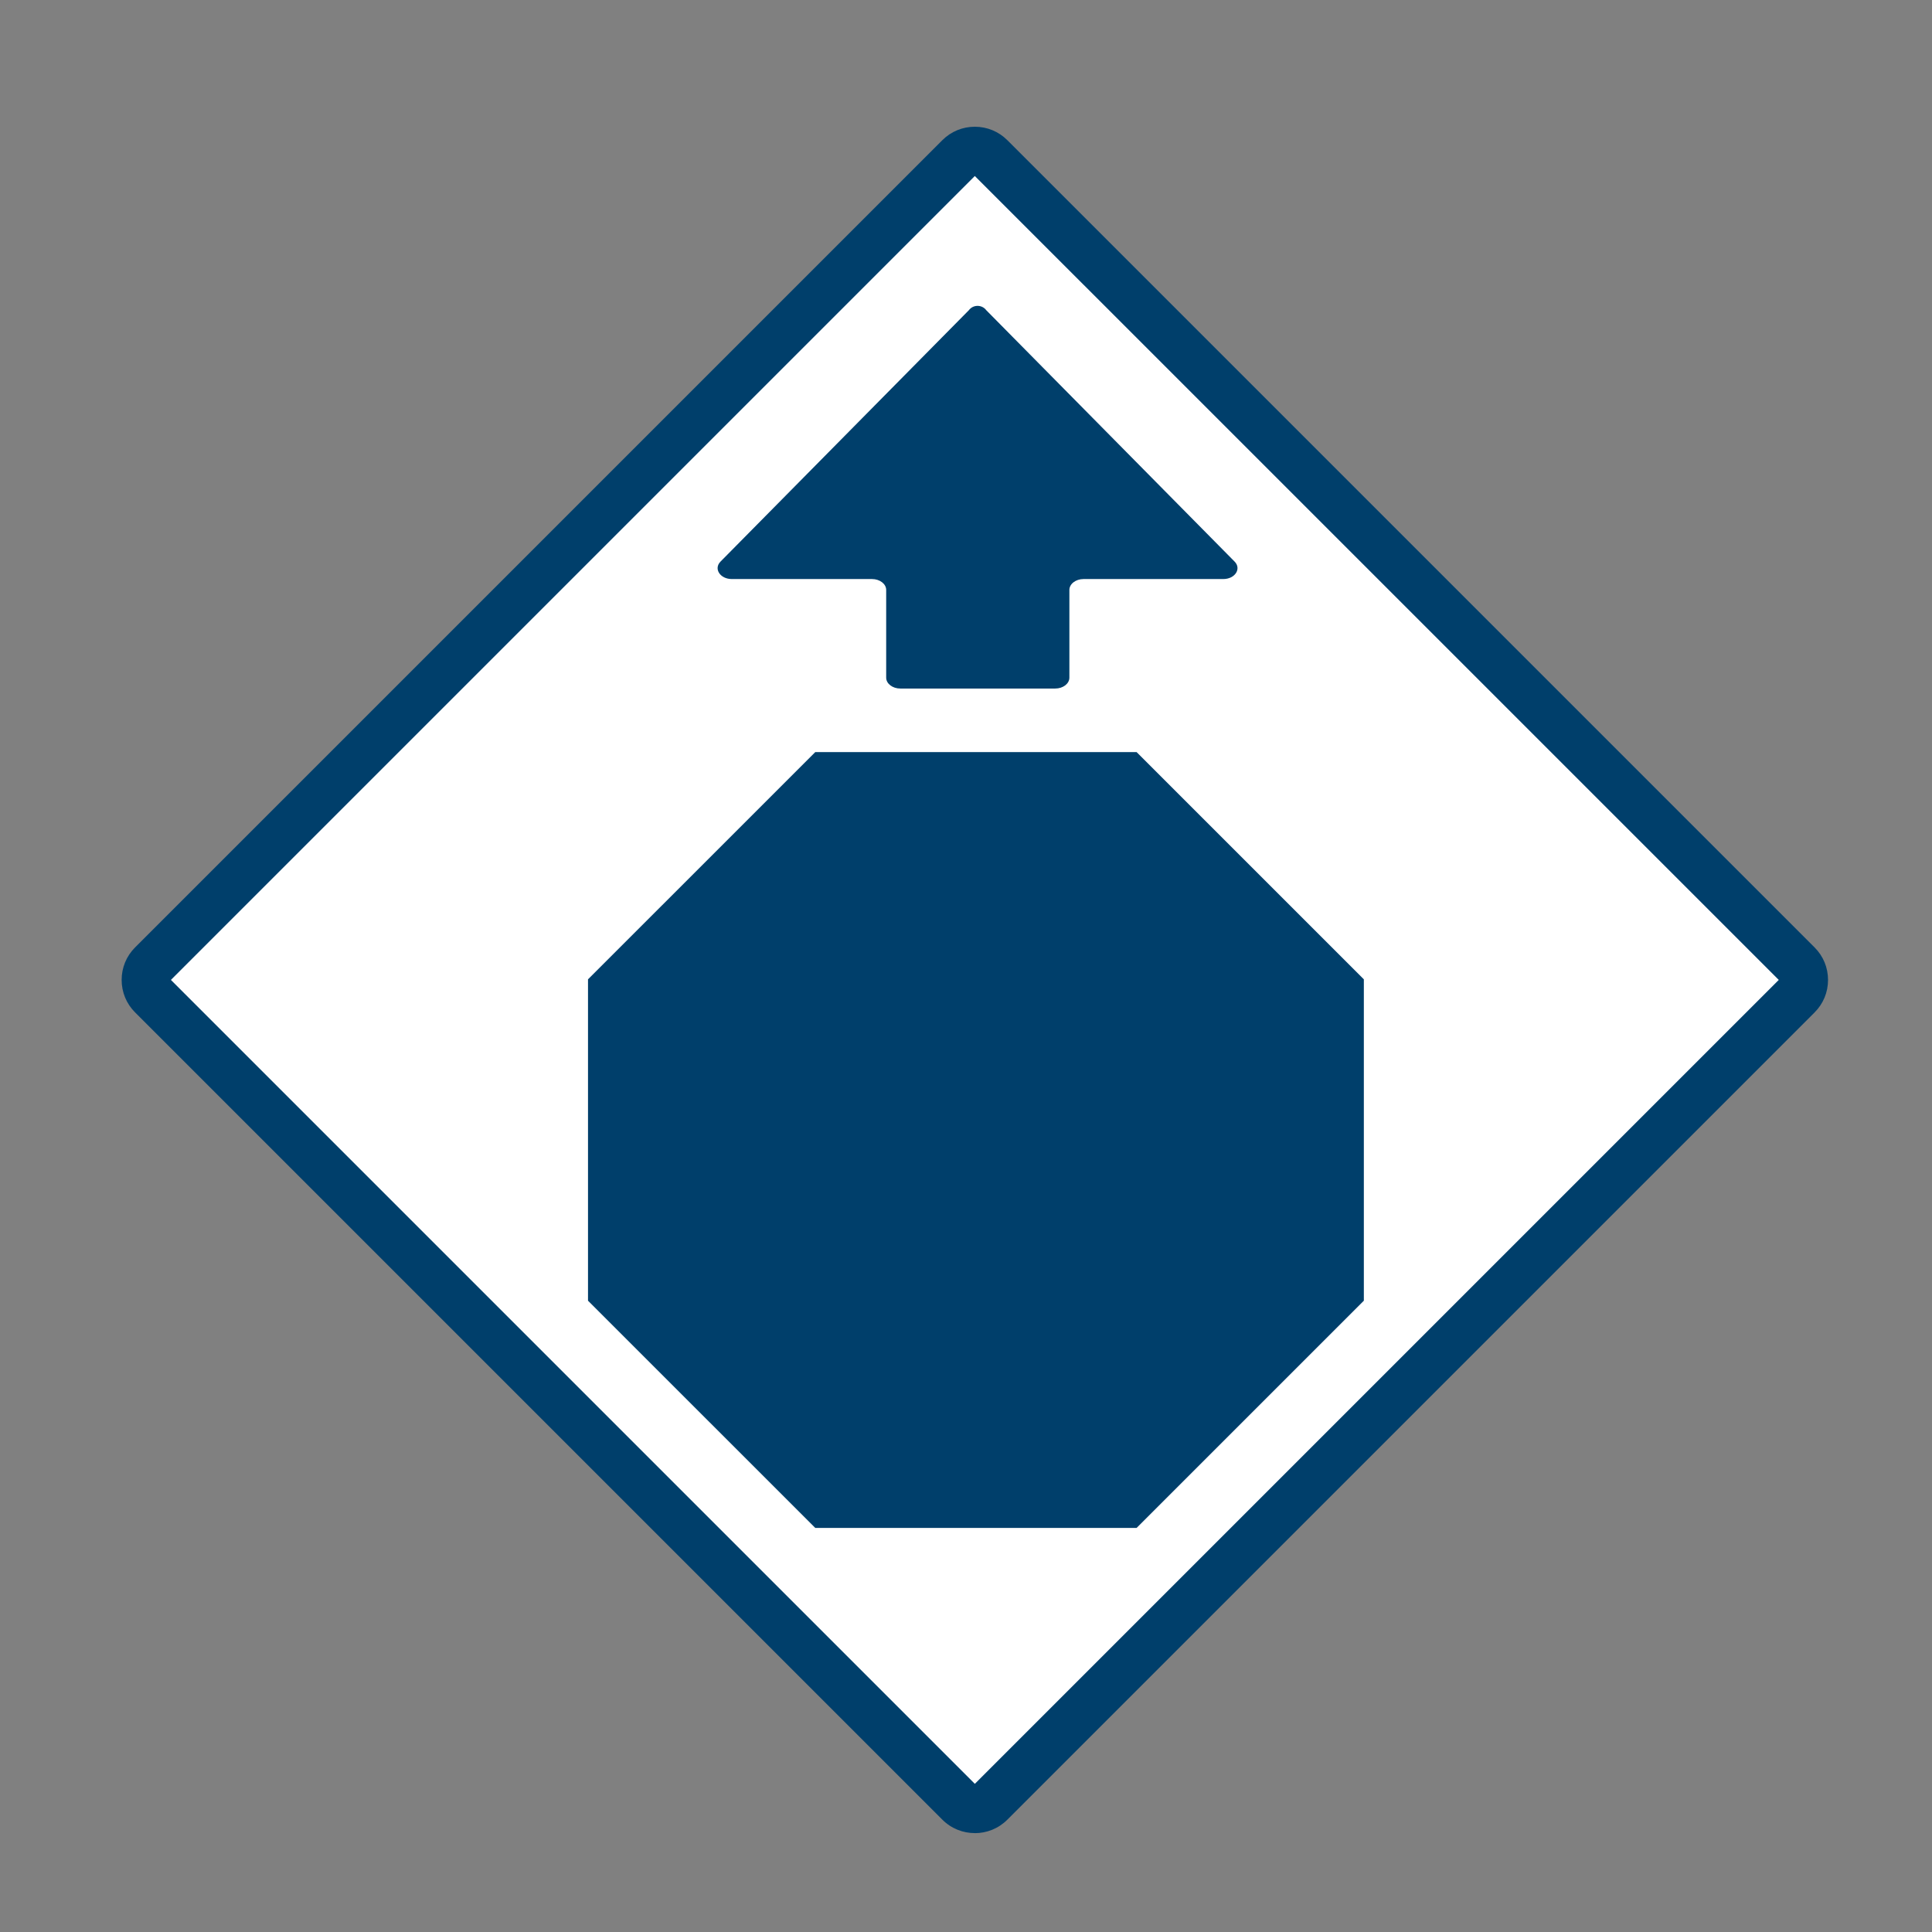
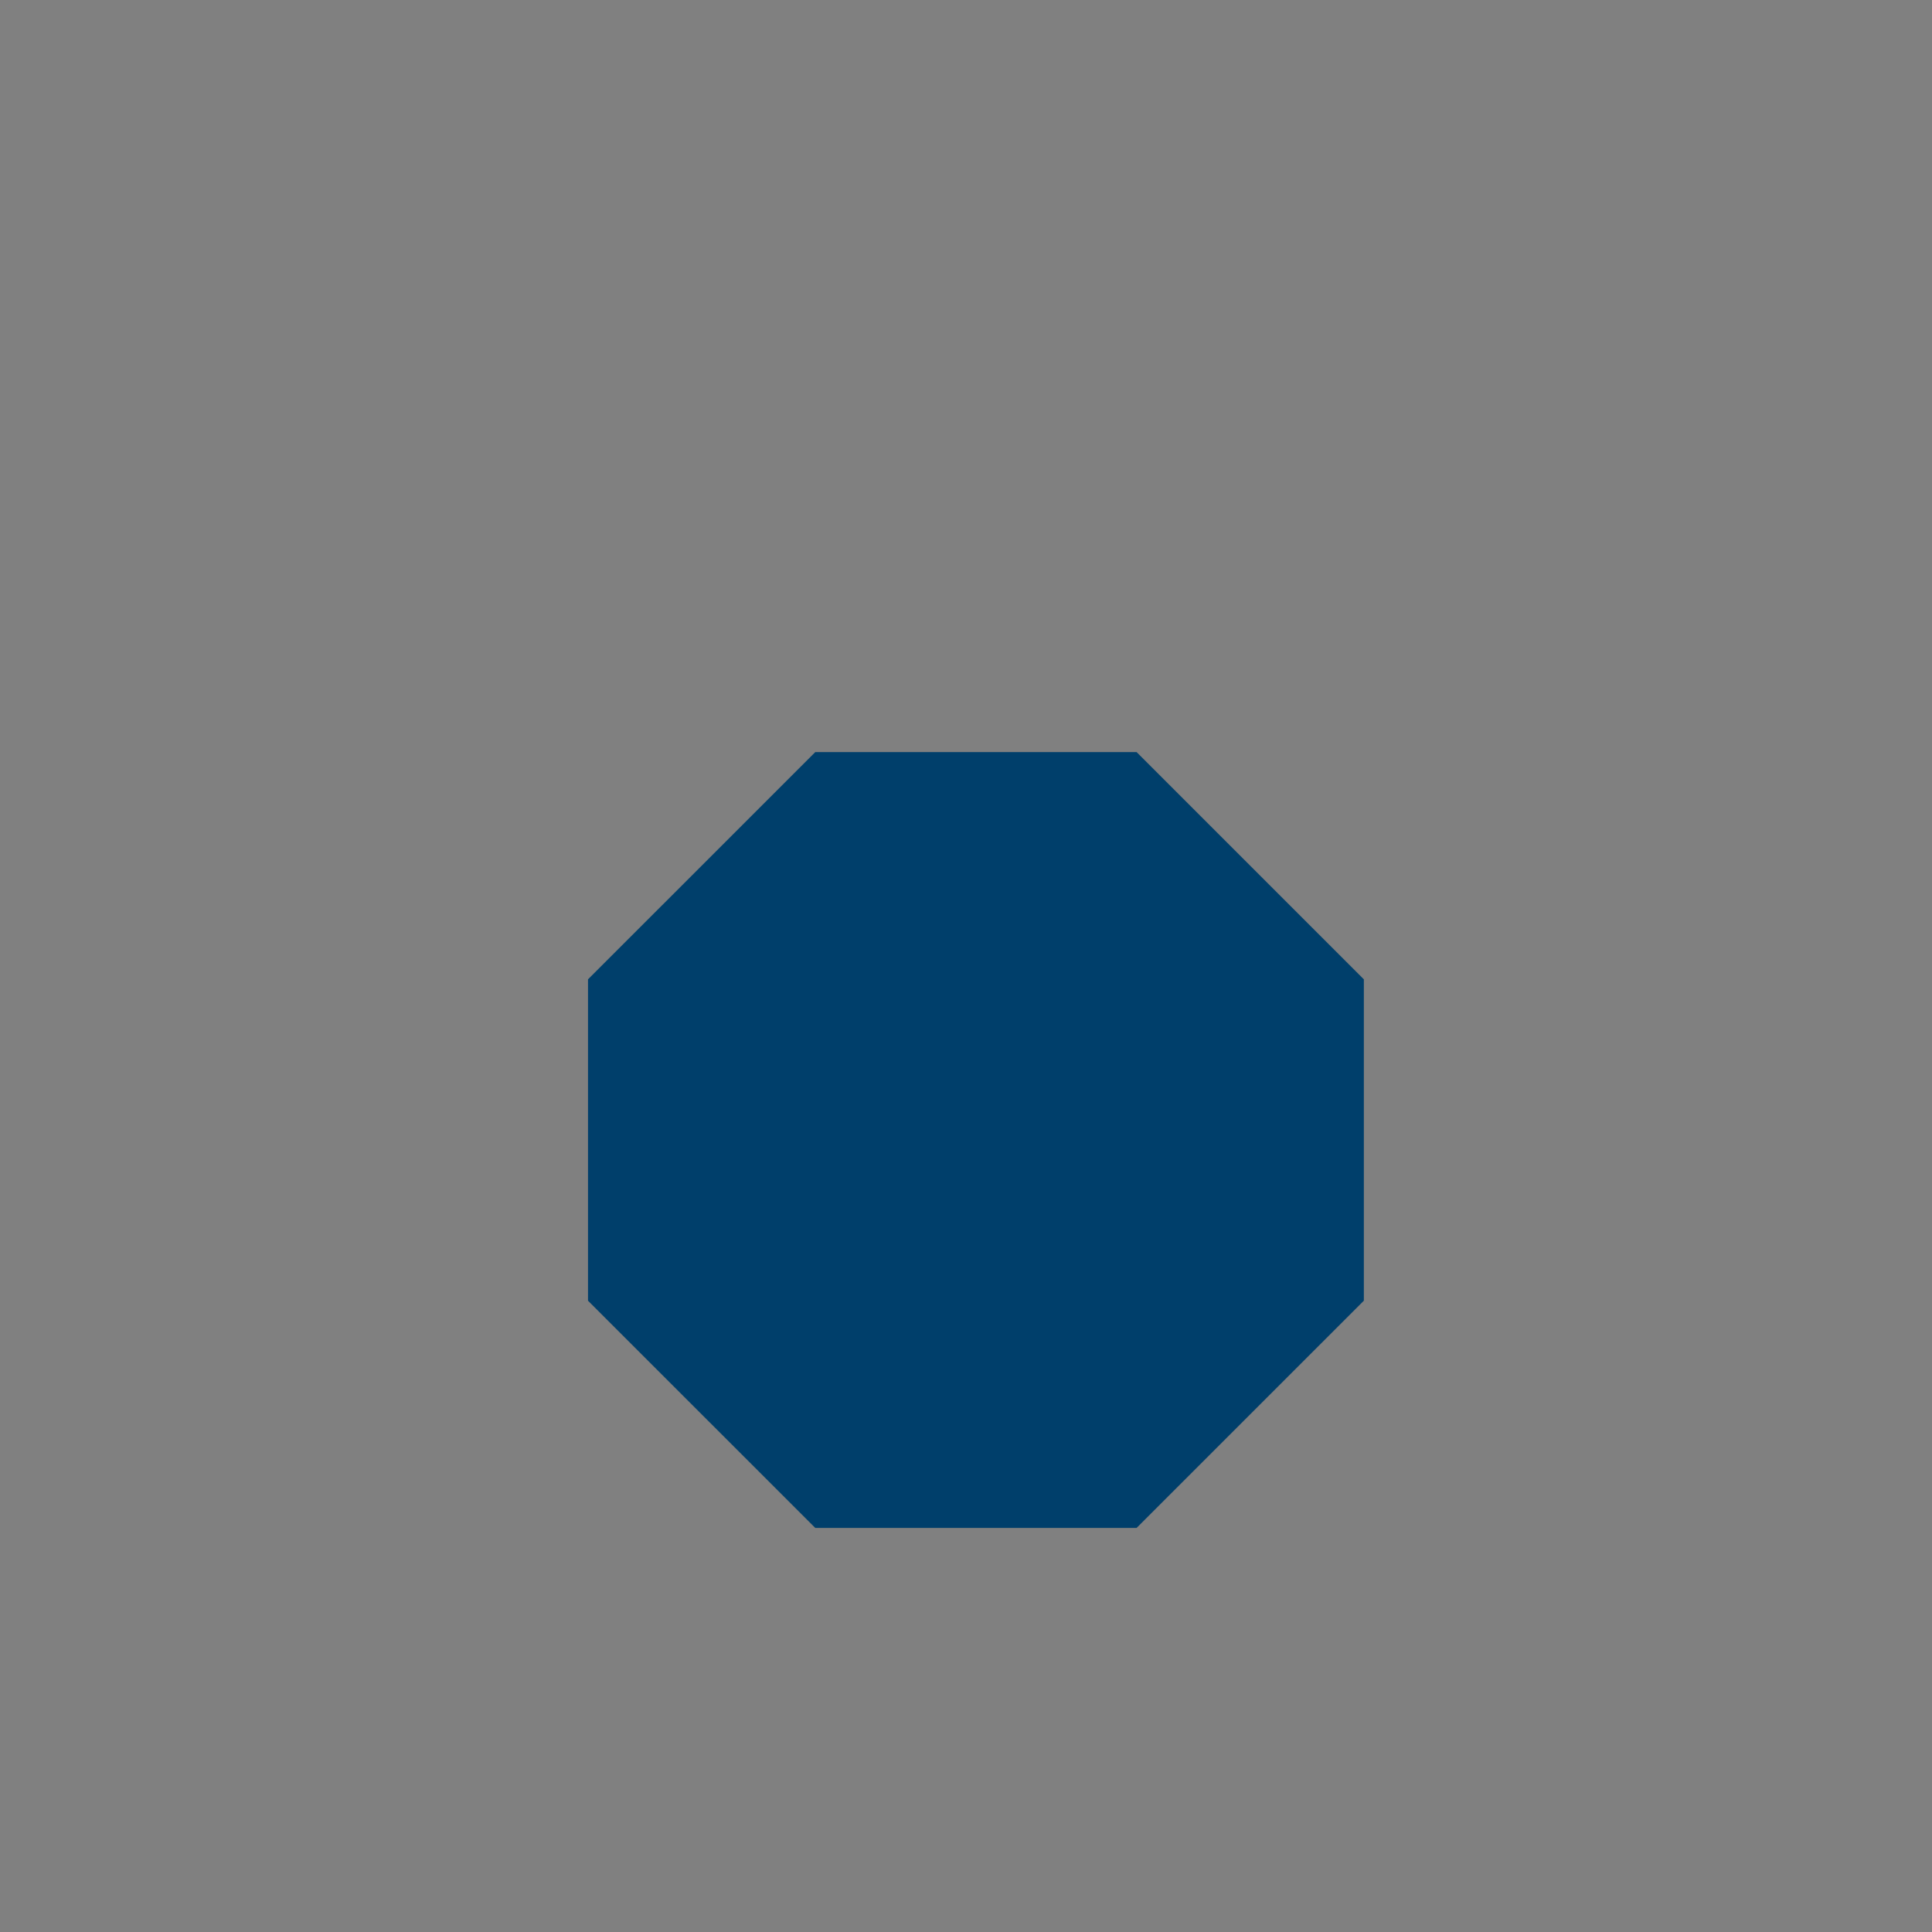
<svg xmlns="http://www.w3.org/2000/svg" id="Layer_1" data-name="Layer 1" viewBox="0 0 800 800">
  <rect x="0" y="0" width="800" height="800" fill="#808080" stroke="none" />
  <defs>
    <style>
      .cls-1 {
        fill: #fff;
      }

      .cls-2 {
        fill: #003f6b;
      }
    </style>
  </defs>
  <g>
-     <rect class="cls-1" x="158.27" y="160.37" width="490.77" height="490.77" rx="9" ry="9" transform="translate(-168.69 404.27) rotate(-45)" />
-     <path class="cls-2" d="m403.65,759.05c-4.87,0-9.73-1.85-13.44-5.56L55.92,419.2c-3.58-3.58-5.55-8.35-5.55-13.44s1.97-9.85,5.55-13.44L390.22,58.03c3.58-3.58,8.35-5.55,13.44-5.55s9.85,1.97,13.44,5.55l334.3,334.3c3.58,3.58,5.55,8.35,5.55,13.44s-1.97,9.85-5.55,13.44l-334.3,334.3c-3.7,3.7-8.57,5.56-13.44,5.56ZM70.77,405.76l332.89,332.89,332.89-332.89L403.65,72.88,70.77,405.76Zm666.48.71h.01-.01Z" />
-   </g>
+     </g>
  <polygon class="cls-2" points="470.64 311.43 337.58 311.43 243.48 405.52 243.48 538.59 337.58 632.68 470.64 632.68 564.74 538.59 564.74 405.52 470.64 311.43" />
-   <path class="cls-2" d="m506.53,239.77h-57.85c-3.24,0-5.87,2.02-5.87,4.51v36.32c0,2.49-2.63,4.51-5.87,4.51h-64.12c-3.24,0-5.87-2.02-5.87-4.51v-36.32c0-2.49-2.63-4.51-5.87-4.51h-58.05c-4.84,0-7.6-4.24-4.7-7.21l102.85-104.11c1.8-2.4,5.41-2.4,7.21,0l102.85,104.11c2.9,2.97.14,7.21-4.7,7.21Z" />
</svg>